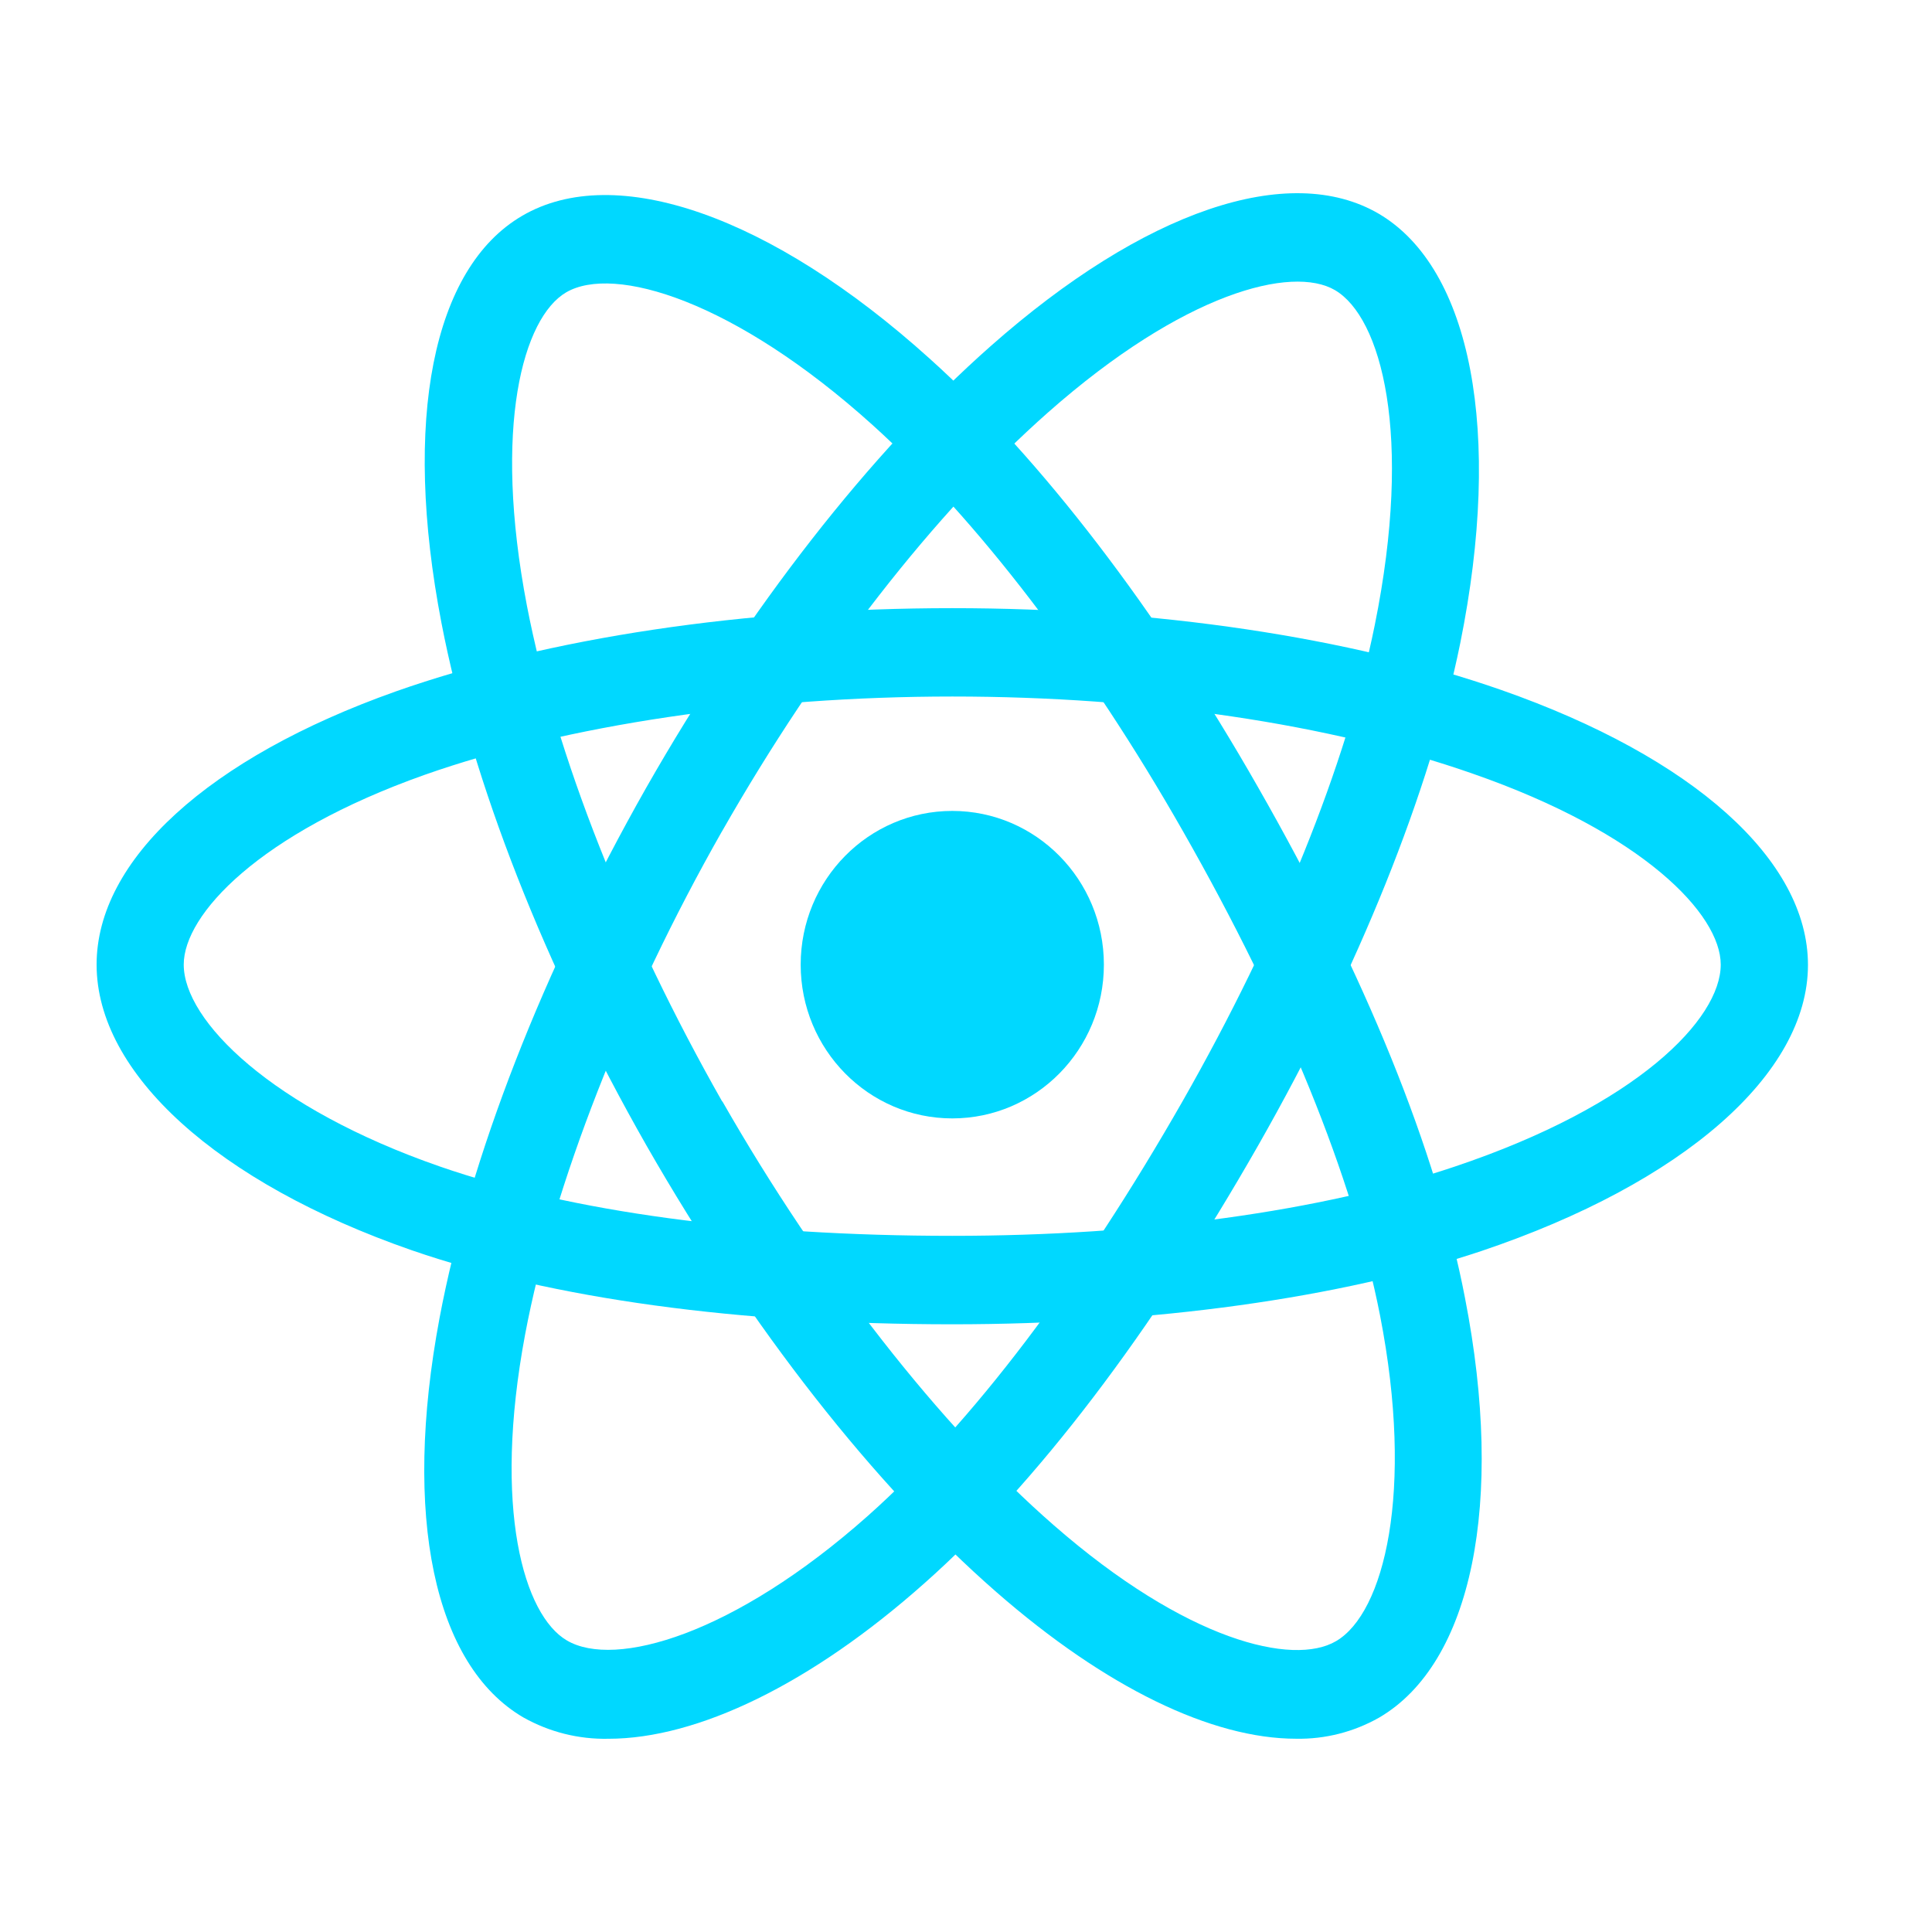
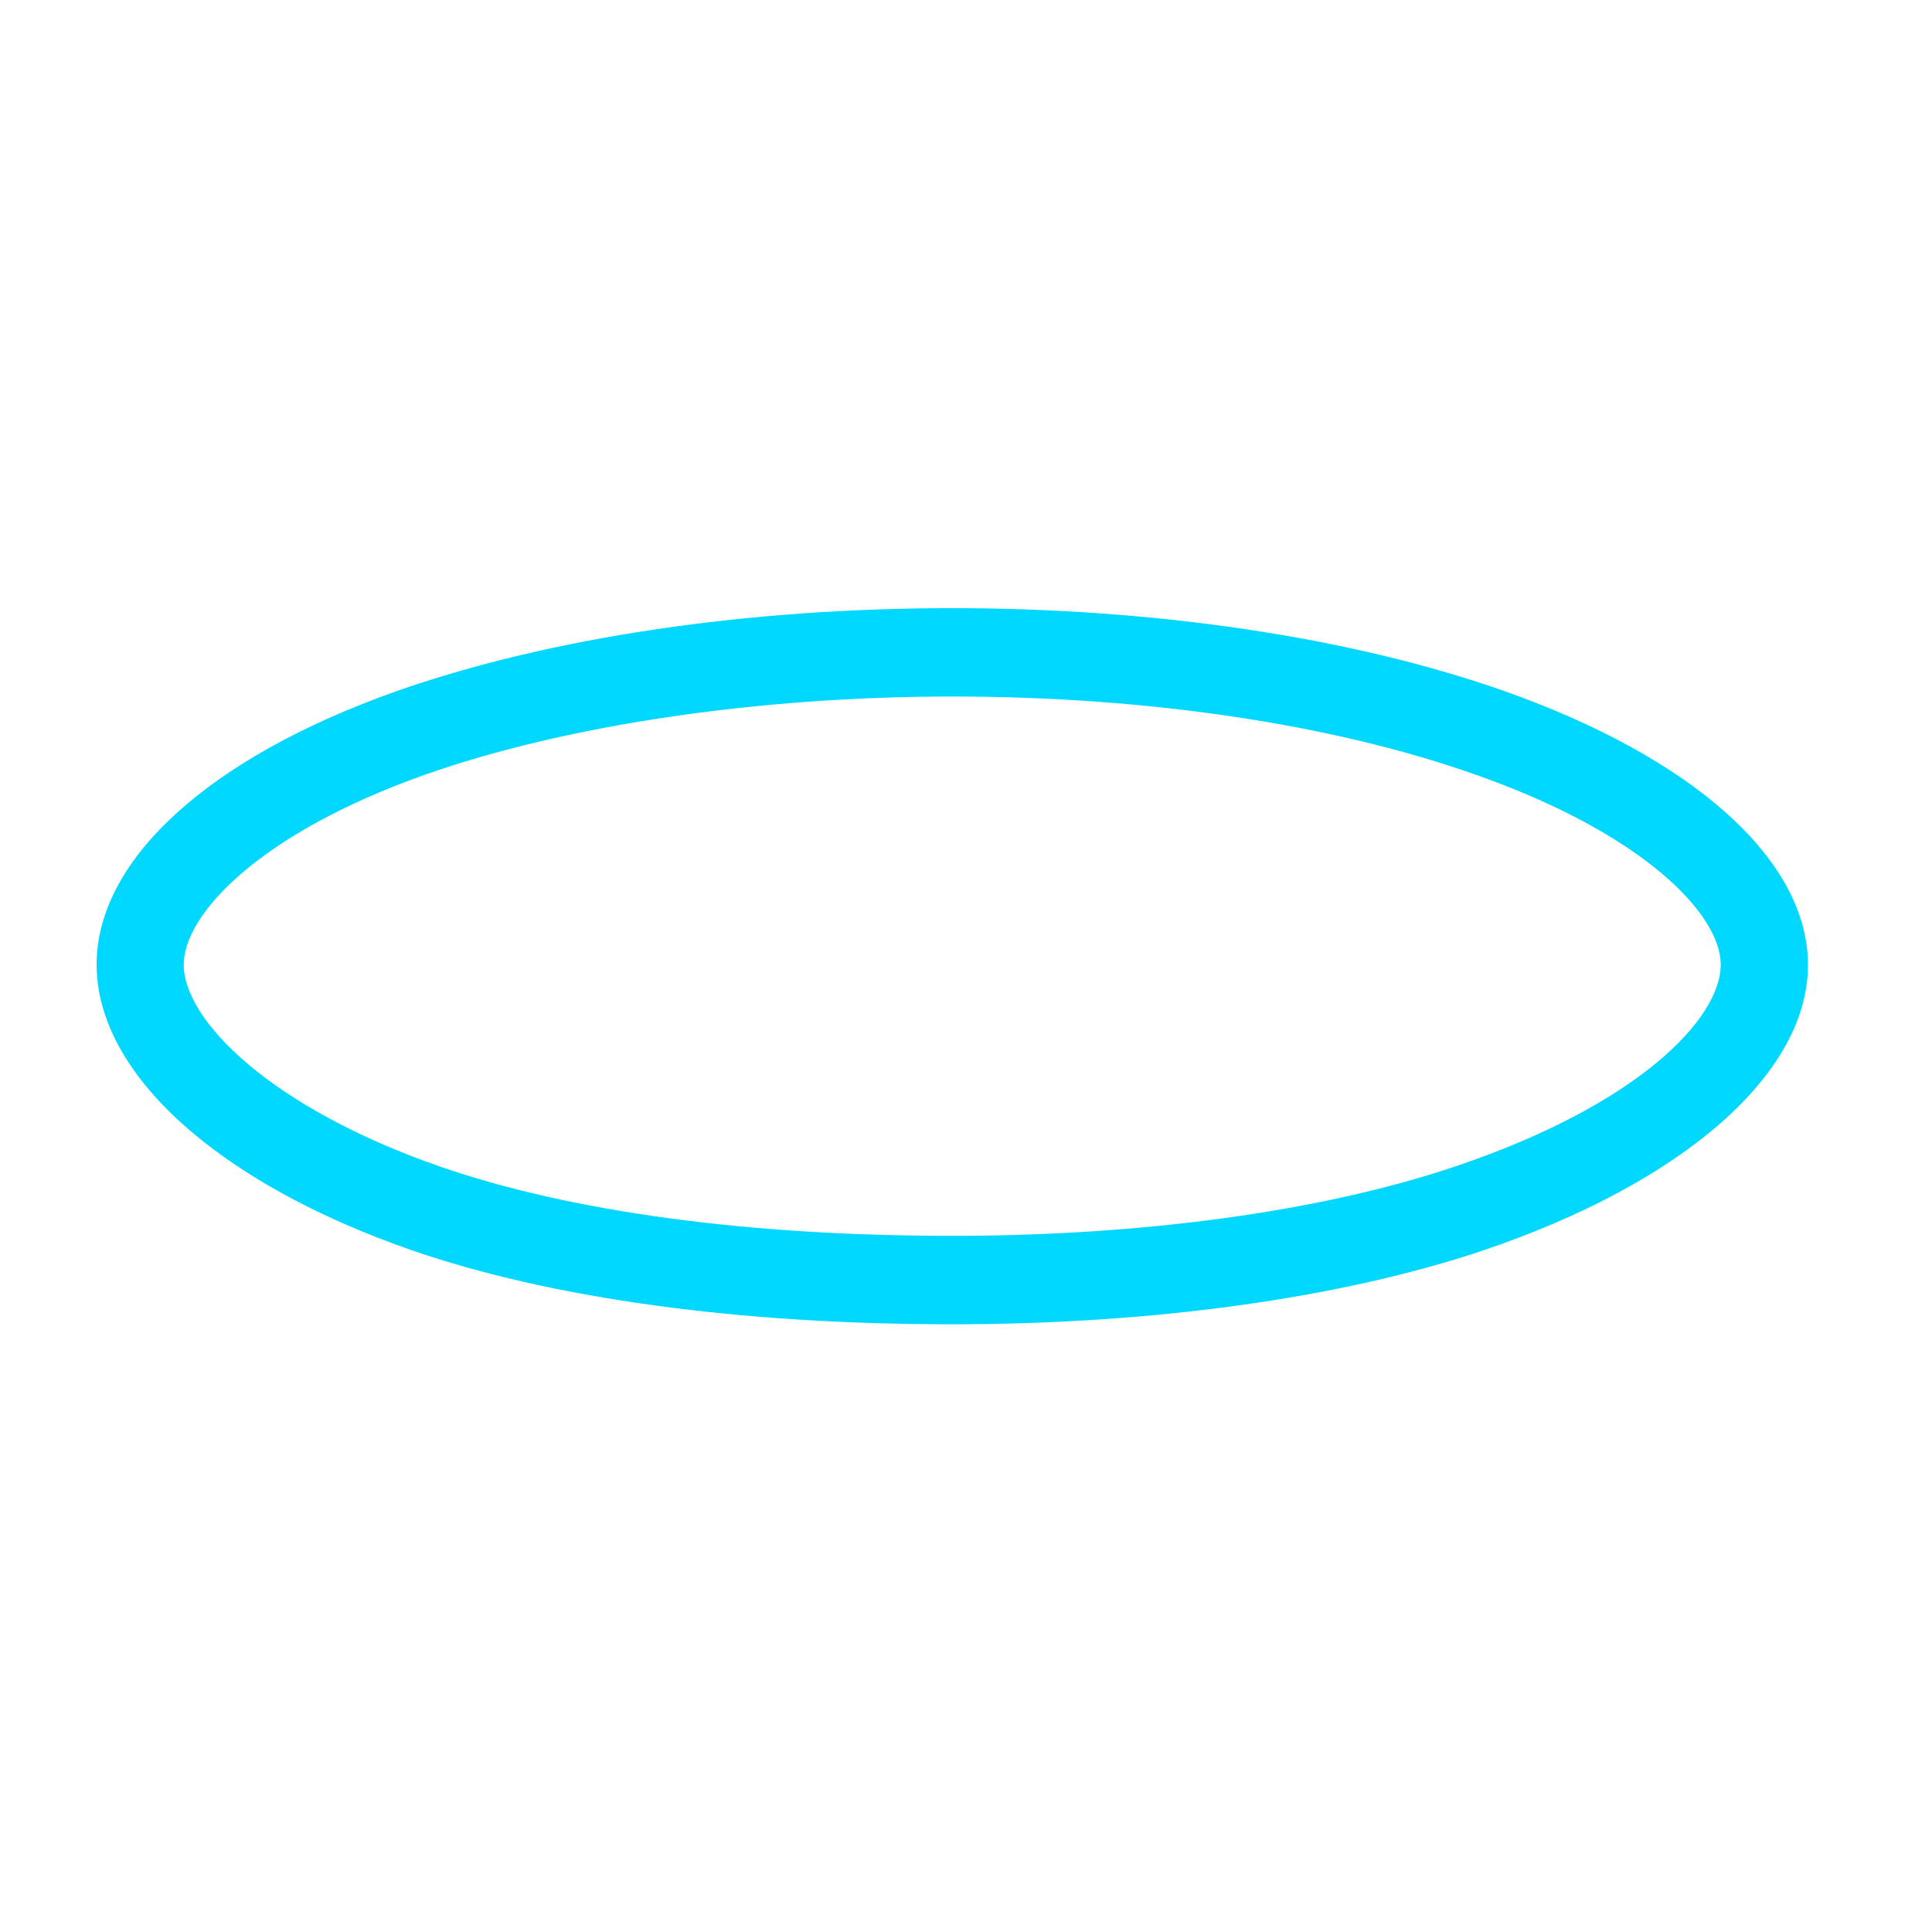
<svg xmlns="http://www.w3.org/2000/svg" width="60" height="60" viewBox="0 0 60 60" fill="none">
-   <path d="M29.574 34.733C32.174 34.733 34.282 32.595 34.282 29.958C34.282 27.321 32.174 25.184 29.574 25.184C26.974 25.184 24.866 27.321 24.866 29.958C24.866 32.595 26.974 34.733 29.574 34.733Z" fill="#00D8FF" />
  <path d="M29.574 41.127C22.95 41.127 17.145 40.331 12.79 38.829C6.751 36.731 3 33.334 3 29.957C3 26.708 6.472 23.537 12.291 21.473C17.025 19.804 23.151 18.887 29.574 18.887C35.867 18.887 41.923 19.787 46.623 21.428C52.587 23.517 56.148 26.708 56.148 29.966C56.148 33.354 52.267 36.742 46.016 38.848C41.639 40.314 35.797 41.127 29.574 41.127ZM29.574 21.631C23.54 21.631 17.565 22.518 13.182 24.065C8.048 25.886 5.706 28.399 5.706 29.957C5.706 31.702 8.441 34.416 13.664 36.228C17.74 37.64 23.242 38.38 29.574 38.38C35.516 38.38 41.054 37.617 45.166 36.234C50.852 34.328 53.439 31.646 53.439 29.957C53.439 28.393 51.03 25.869 45.74 24.028C41.318 22.478 35.577 21.631 29.574 21.631Z" fill="#00D8FF" />
-   <path d="M18.896 53.999C17.974 54.019 17.063 53.791 16.256 53.338C13.472 51.715 12.498 47.076 13.65 40.935C14.586 35.96 16.866 30.11 20.071 24.46C23.231 18.912 27.032 14.044 30.766 10.749C35.527 6.54 40.032 5.012 42.816 6.636C45.701 8.33 46.67 13.437 45.35 19.971C44.417 24.564 42.19 30.101 39.08 35.562C35.761 41.384 32.18 46.093 28.722 49.157C25.186 52.305 21.655 53.999 18.896 53.999ZM22.418 25.824C19.403 31.129 17.178 36.827 16.309 41.437C15.293 46.855 16.27 50.167 17.607 50.947C19.099 51.822 22.786 50.772 26.94 47.087C30.175 44.213 33.561 39.746 36.733 34.187C39.701 28.975 41.82 23.74 42.694 19.415C43.894 13.485 42.895 9.854 41.458 9.01C40.124 8.231 36.763 9.086 32.548 12.808C29.034 15.913 25.436 20.53 22.421 25.821L22.418 25.824Z" fill="#00D8FF" />
-   <path d="M40.255 53.998C37.64 53.998 34.349 52.417 30.941 49.441C27.168 46.149 23.312 41.228 20.082 35.584C16.922 30.041 14.661 24.276 13.709 19.341C12.5 13.061 13.43 8.329 16.215 6.703C19.108 5.009 23.955 6.703 28.87 11.136C32.328 14.242 35.945 18.968 39.058 24.428C42.399 30.267 44.626 35.762 45.498 40.316C46.737 46.666 45.715 51.66 42.828 53.343C42.042 53.788 41.154 54.014 40.255 53.998ZM22.435 34.206C25.47 39.514 29.218 44.308 32.718 47.36C36.833 50.958 40.157 51.754 41.494 50.966C42.983 50.096 43.93 46.341 42.858 40.85C42.023 36.589 39.915 31.385 36.733 25.806C33.764 20.591 30.329 16.113 27.09 13.191C22.811 9.337 19.071 8.211 17.582 9.08C16.245 9.865 15.296 13.248 16.365 18.816C17.262 23.457 19.428 28.923 22.427 34.206H22.435Z" fill="#00D8FF" />
</svg>